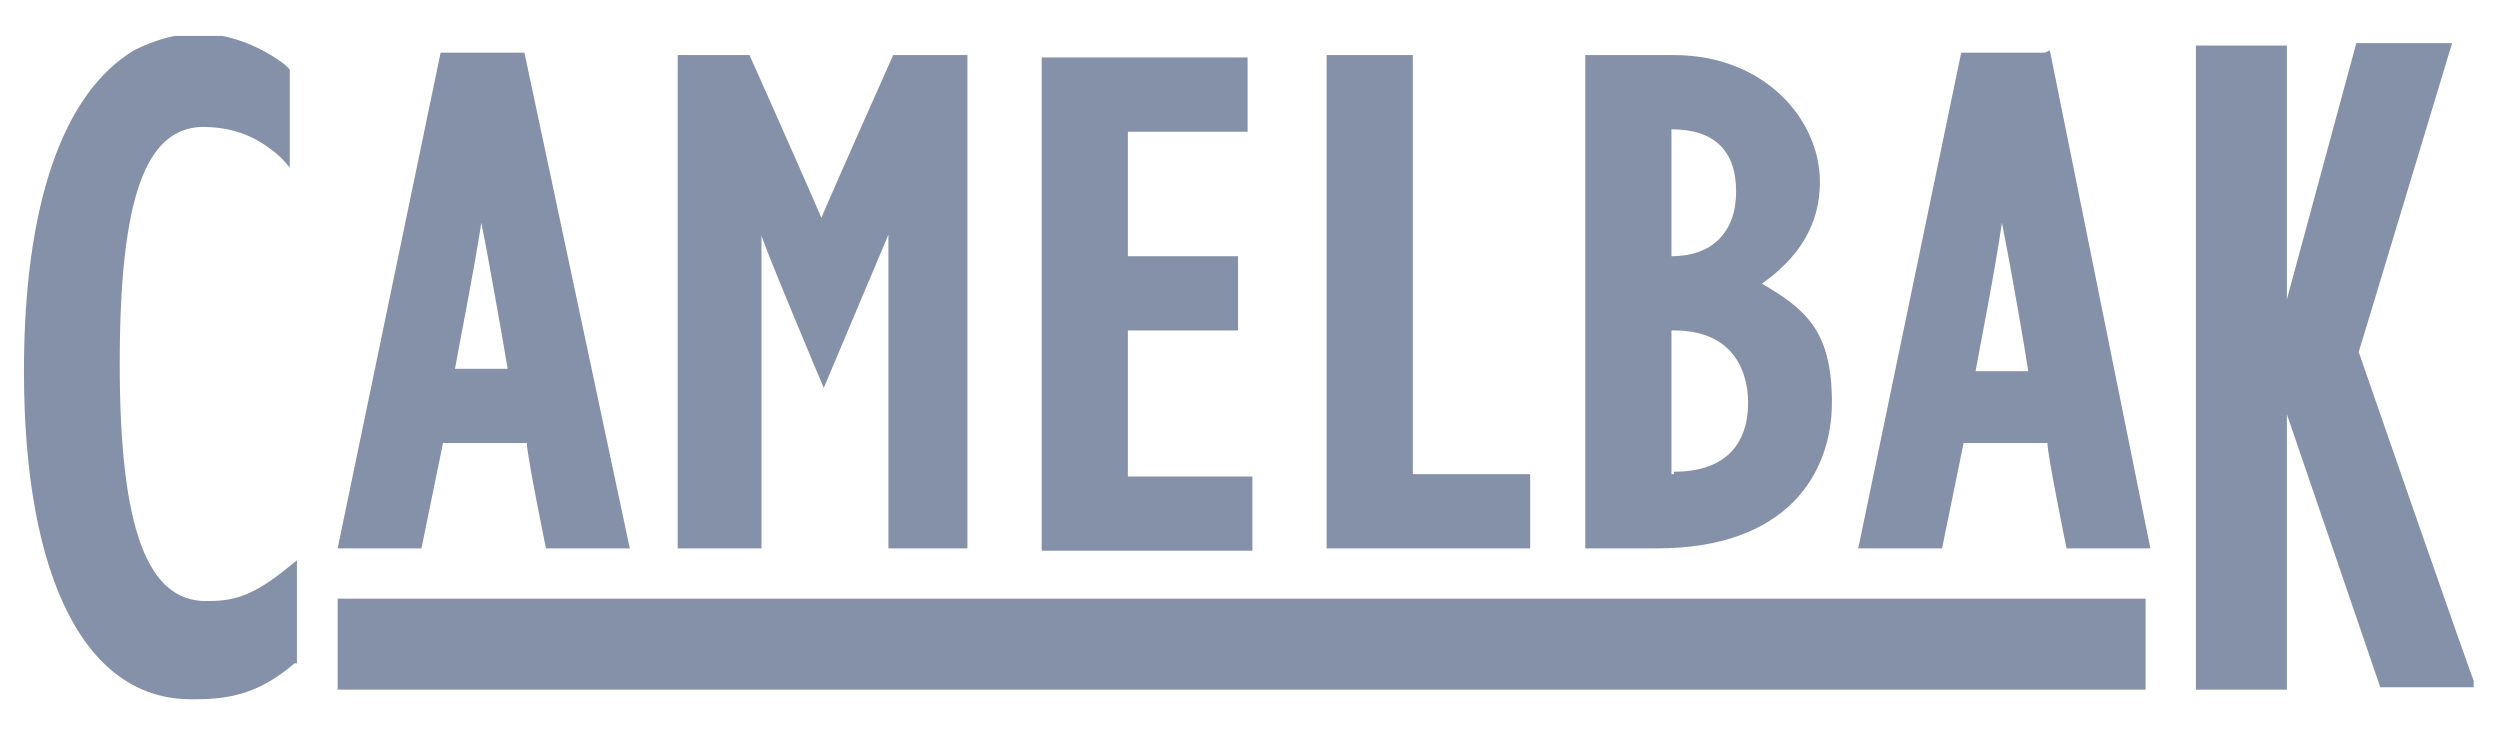
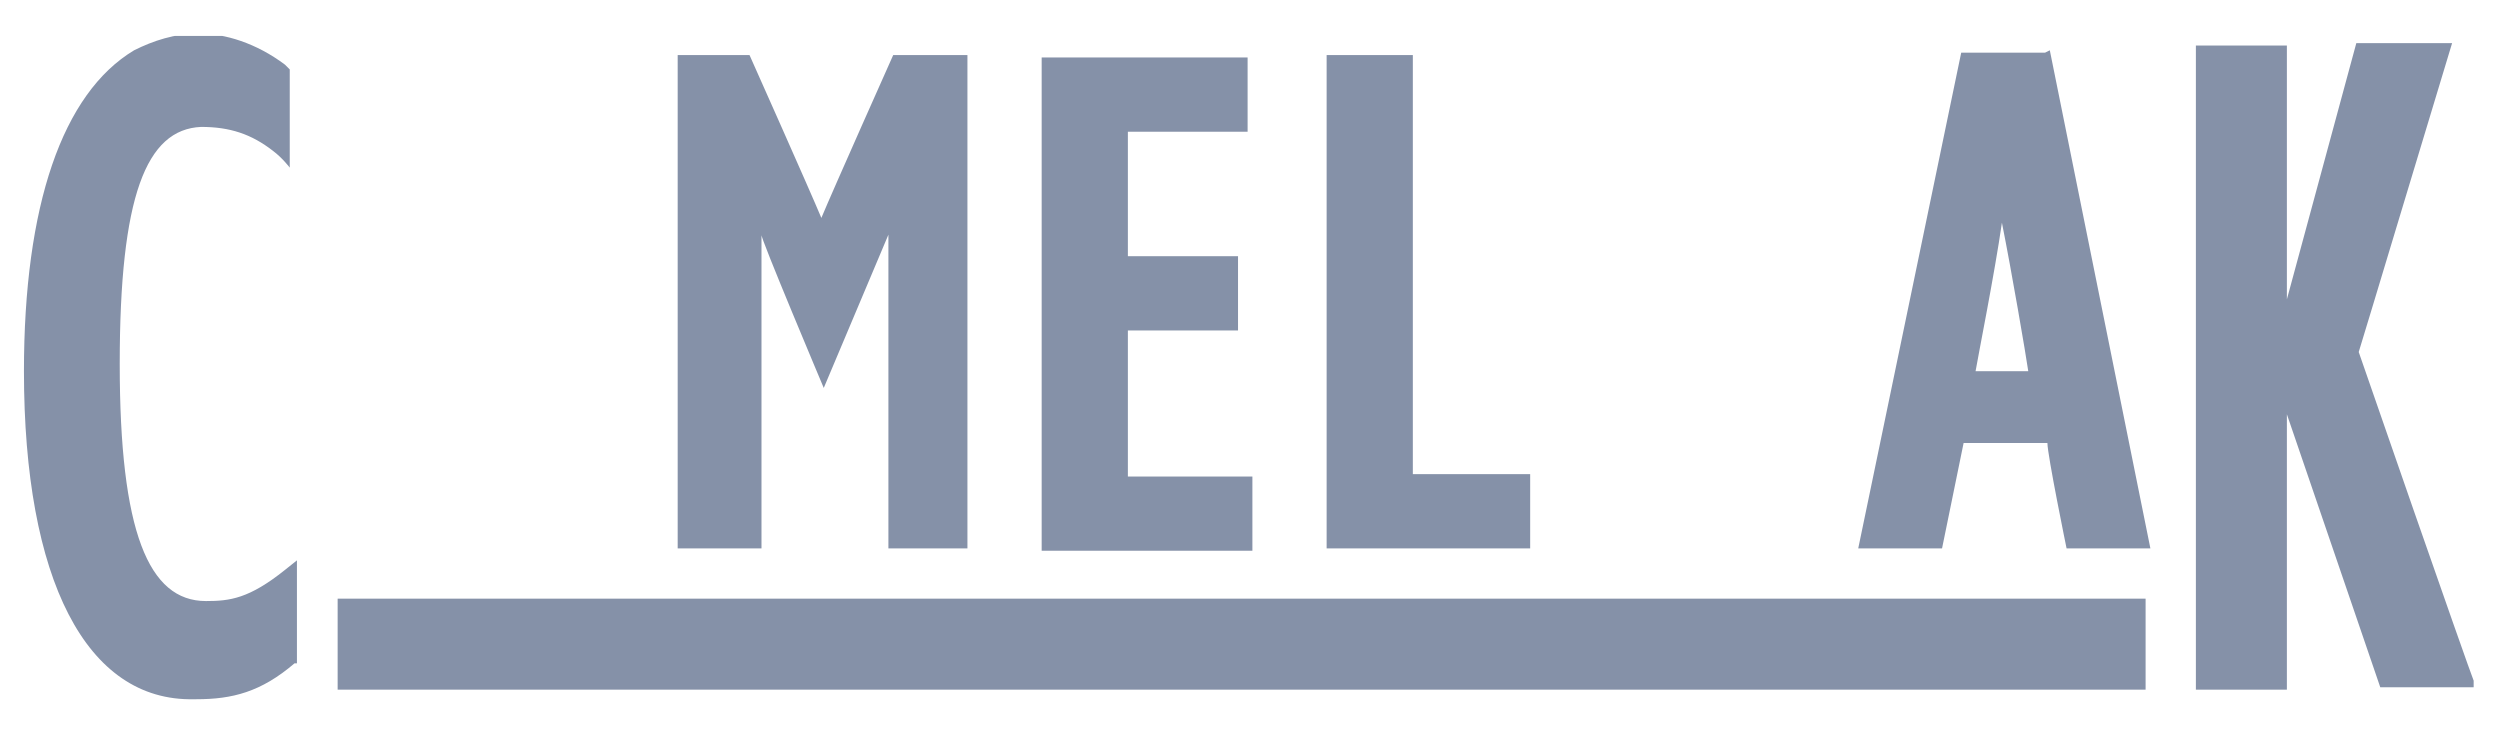
<svg xmlns="http://www.w3.org/2000/svg" version="1.1" viewBox="0 0 104.4 30.7">
  <defs>
    <style>
      .cls-1 {
        fill: none;
      }

      .cls-2 {
        clip-path: url(#clippath-1);
      }

      .cls-3 {
        fill: #8591a8;
      }

      .cls-4 {
        clip-path: url(#clippath);
      }
    </style>
    <clipPath id="clippath">
      <rect class="cls-1" x="1" y="1.5" width="102.3" height="27.8" />
    </clipPath>
    <clipPath id="clippath-1">
      <rect class="cls-1" x="1" y="1.5" width="102.3" height="27.8" />
    </clipPath>
  </defs>
  <g>
    <g id="Layer_1">
      <g class="cls-4">
-         <path class="cls-3" d="M21.3,15.4c-.5,0-1.7,0-2.3,0,.1-.6.8-4.1,1.1-6.1.4,2,1,5.5,1.1,6.1M21.9,2.2h-.3s-3.2,0-3.2,0l-4.3,20.7h3.5s.8-3.9.9-4.4c.5,0,3,0,3.5,0,0,.5.8,4.4.8,4.4h3.5S21.9,2.2,21.9,2.2Z" />
-       </g>
+         </g>
      <rect class="cls-3" x="14.1" y="25" width="75.5" height="3.8" />
      <g class="cls-2">
        <path class="cls-3" d="M40,2.3h-2.7s-2.5,5.6-3,6.8c-.5-1.2-3-6.8-3-6.8h-3v20.6s3.5,0,3.5,0v-13.1c-.1,0,2.6,6.4,2.6,6.4l2.7-6.4v13.1c-.1,0,3.3,0,3.3,0V2.3h-.4Z" />
        <path class="cls-3" d="M47.1,19.8c0-.6,0-5.4,0-6,.6,0,4.6,0,4.6,0v-3.1s-3.9,0-4.6,0c0-.6,0-4.6,0-5.2.6,0,5,0,5,0v-3.1s-.4,0-.4,0h-8.2s0,20.6,0,20.6h8.8v-3.1s-4.6,0-5.2,0" />
        <path class="cls-3" d="M59,19.8c0-.7,0-17.5,0-17.5h-.4s-3.2,0-3.2,0v20.6s8.5,0,8.5,0v-3.1s-4.3,0-5,0" />
-         <path class="cls-3" d="M69.8,10.7c0-.6,0-4.6,0-5.3,1.8,0,2.7.9,2.7,2.6,0,1.7-1,2.7-2.7,2.7M69.9,19.8s0,0-.1,0c0-.6,0-5.3,0-6,0,0,.1,0,.1,0,2.9,0,3.1,2.3,3.1,3,0,1.9-1.1,2.9-3.1,2.9M73.5,11.9c1.6-1.1,2.5-2.5,2.5-4.3,0-2.6-2.3-5.3-6.1-5.3h-3.3s-.4,0-.4,0v20.6s3,0,3,0c5.4,0,7.3-3.1,7.3-6.1s-1.1-3.9-3-5" />
        <path class="cls-3" d="M84.8,15.5c-.5,0-1.7,0-2.3,0,.1-.6.8-4.1,1.1-6.2.4,2,1,5.5,1.1,6.2M85.4,2.2h-3.5s-4.3,20.7-4.3,20.7h3.5s.8-3.9.9-4.4c.5,0,3,0,3.5,0,0,.5.8,4.4.8,4.4h3.5s-4.2-20.8-4.2-20.8Z" />
        <path class="cls-3" d="M95.5,17.4v11.4s-3.8,0-3.8,0V1.9s3.8,0,3.8,0v10.6s2.9-10.7,2.9-10.7h4c-.4,1.3-3.8,12.6-3.9,12.9h0s0,0,0,0c.1.3,4.4,12.7,4.9,14h-4s-3.9-11.4-3.9-11.4Z" />
        <path class="cls-3" d="M8.2,29.2c1.5,0,2.7-.3,4.1-1.5h.1c0-.1,0-4.3,0-4.3l-.5.4c-1.5,1.2-2.3,1.3-3.3,1.3-2.4,0-3.6-2.9-3.6-9.9,0-7,1.1-9.8,3.4-9.9,1.2,0,2.1.3,3,1,.4.3.7.7.7.7V2.9s-.2-.2-.2-.2c-1.2-.9-2.5-1.3-3.6-1.3-1,0-1.9.3-2.7.7C2.6,3.9,1,8.6,1,15.5c0,8.7,2.6,13.8,7.1,13.7" />
      </g>
    </g>
  </g>
</svg>